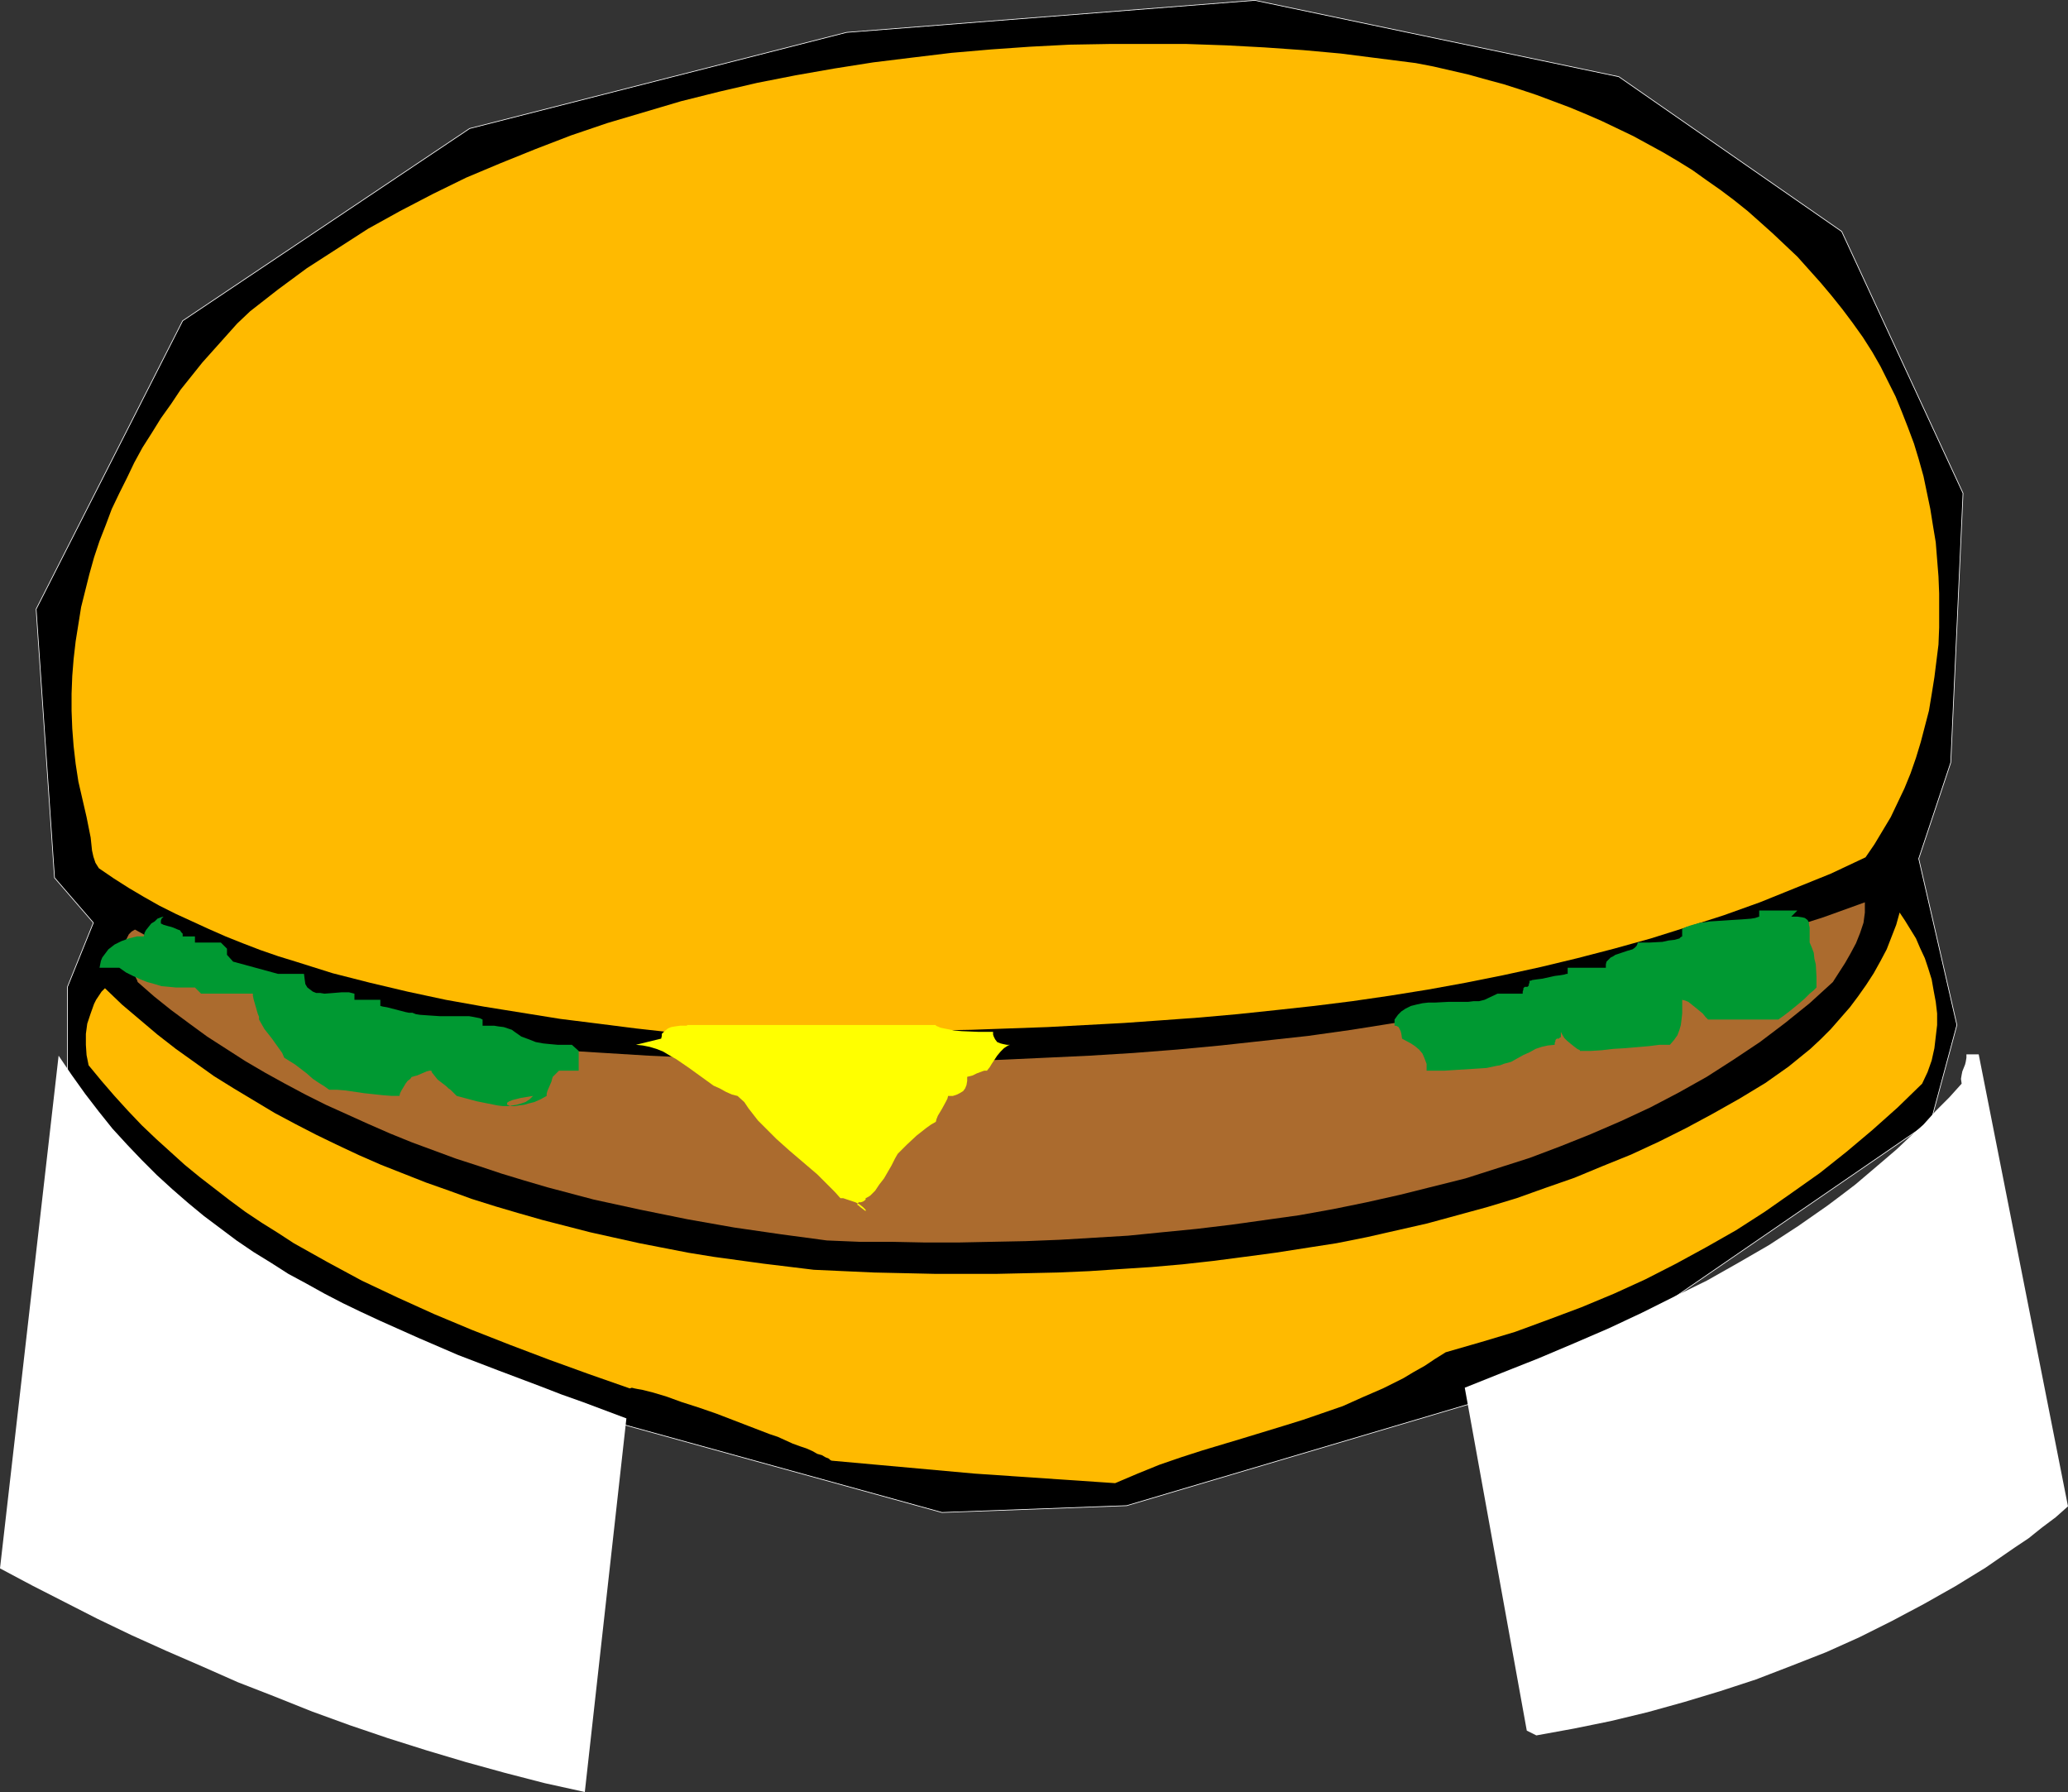
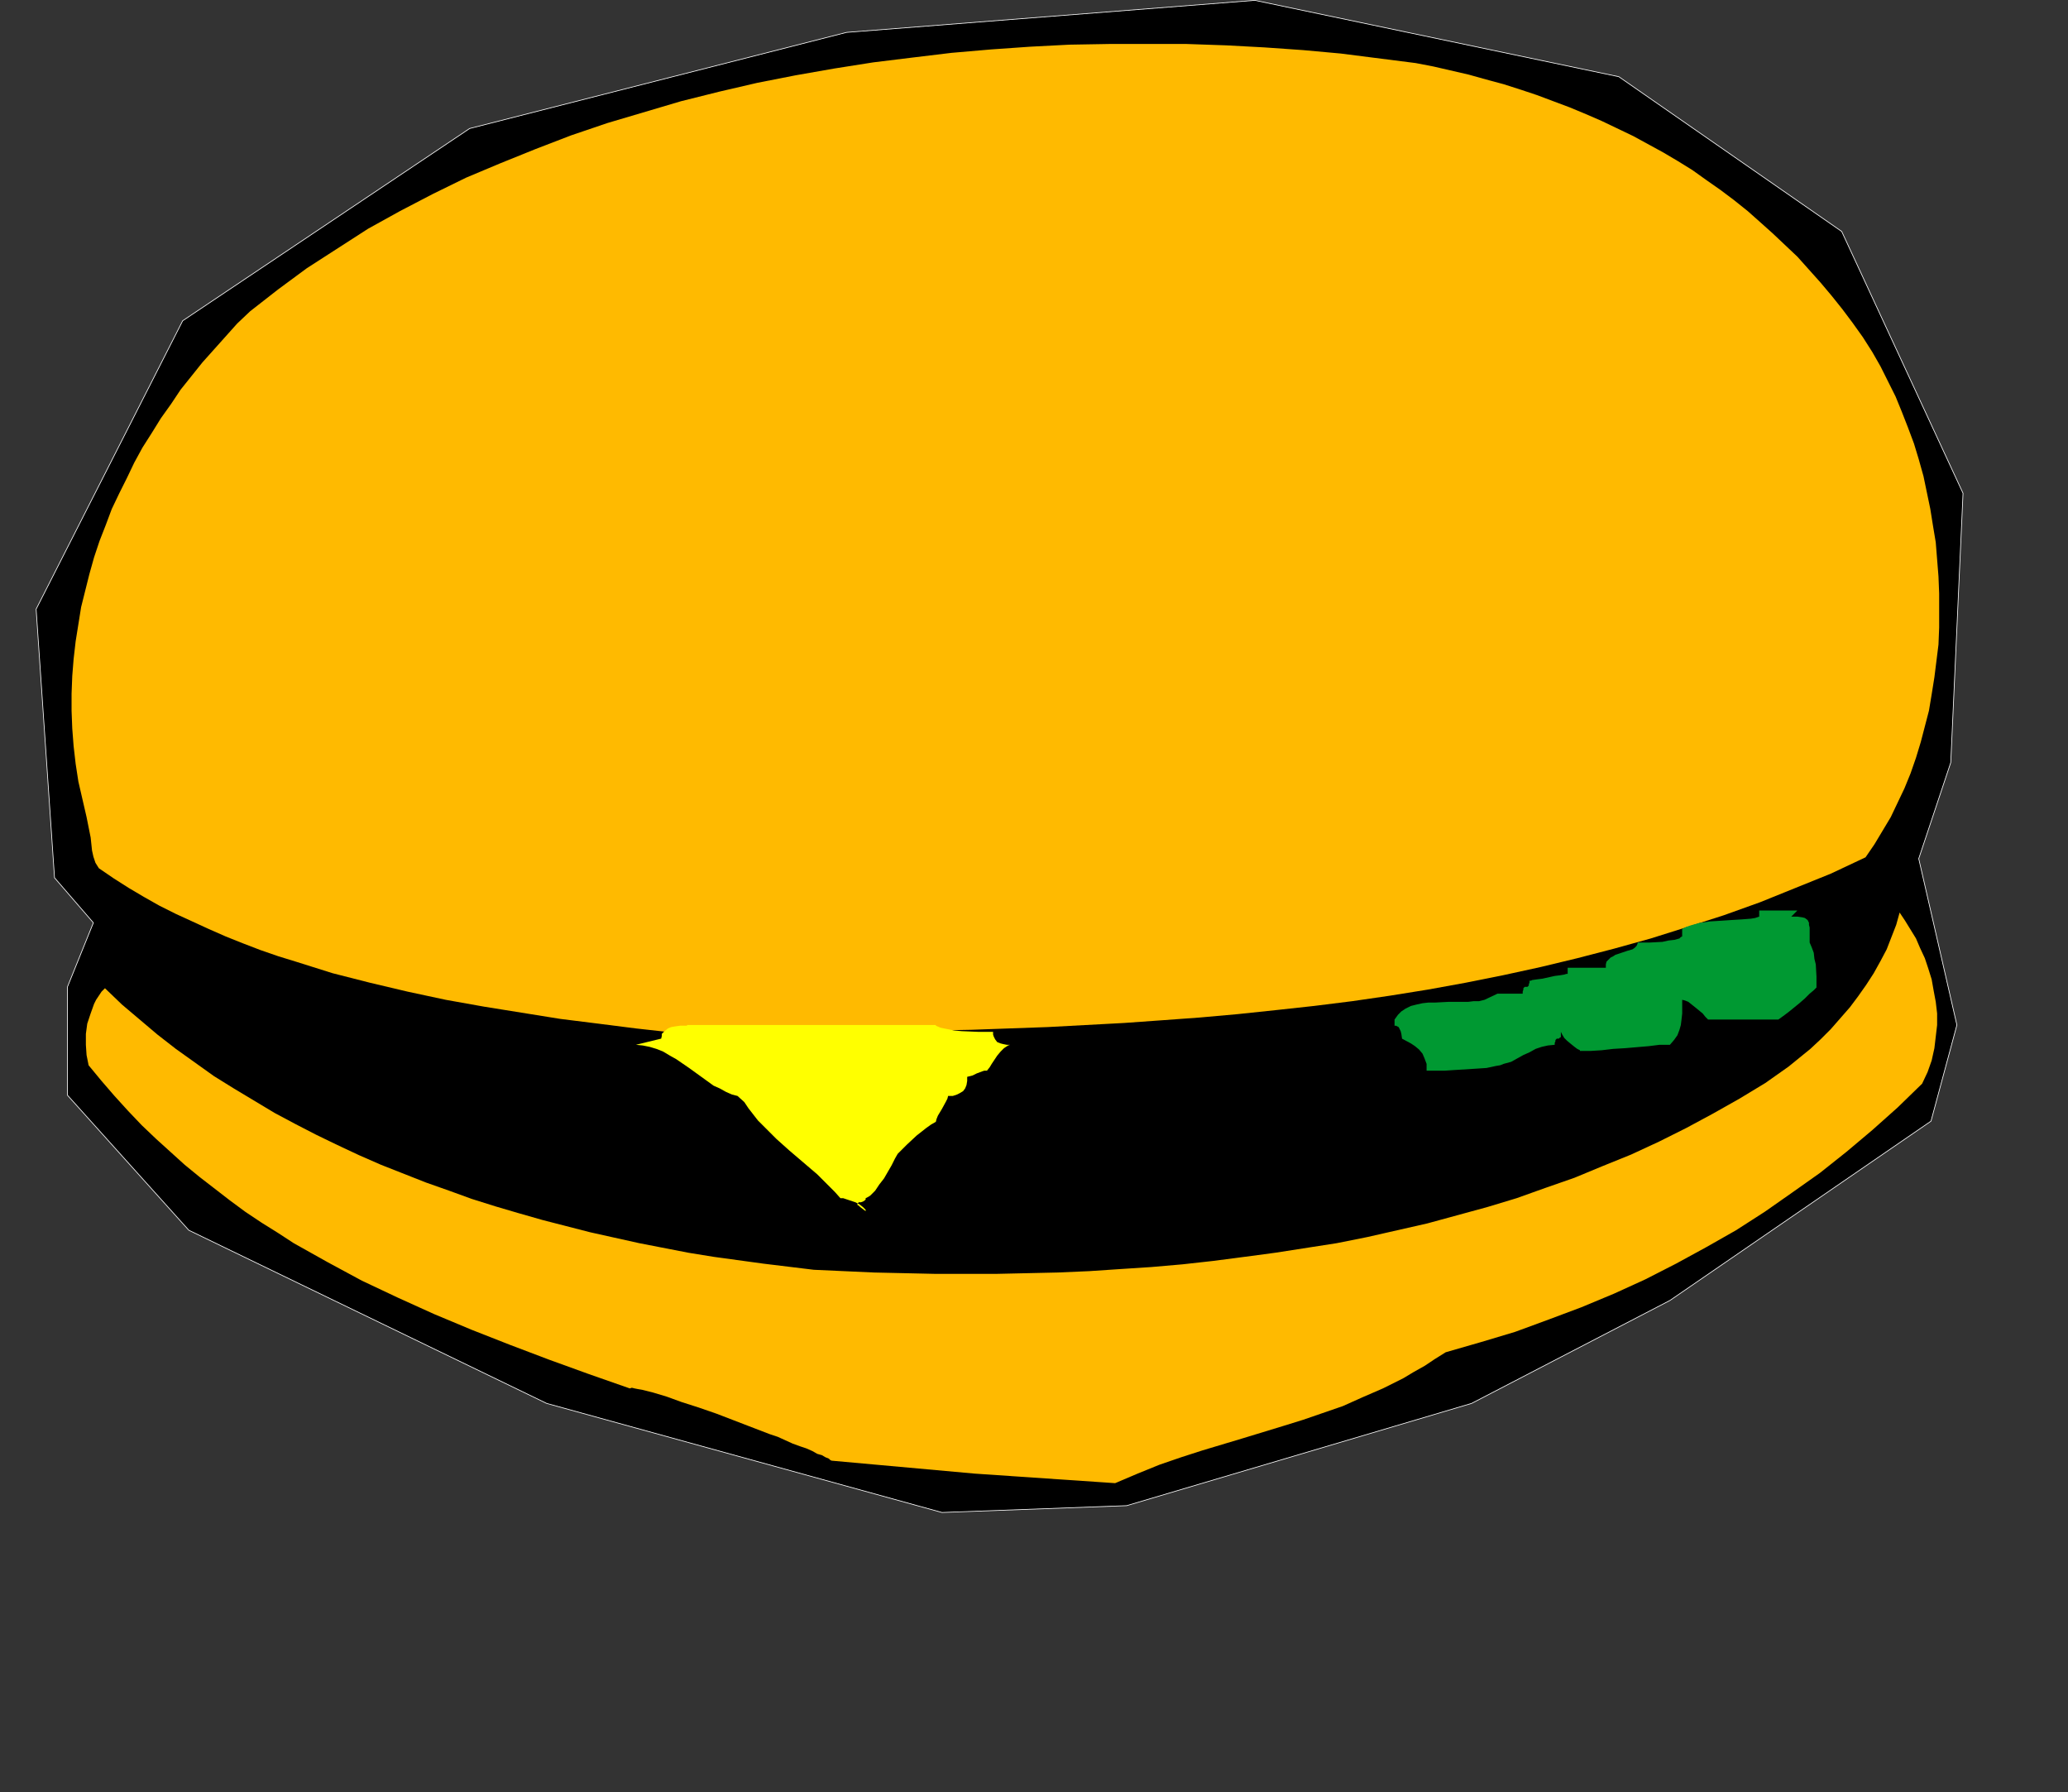
<svg xmlns="http://www.w3.org/2000/svg" xmlns:ns1="http://sodipodi.sourceforge.net/DTD/sodipodi-0.dtd" xmlns:ns2="http://www.inkscape.org/namespaces/inkscape" version="1.0" width="129.724mm" height="112.392mm" id="svg9" ns1:docname="Hamburger 14.wmf">
  <rect width="100%" height="100%" fill="#333333" stroke="none" />
  <ns1:namedview id="namedview9" pagecolor="#ffffff" bordercolor="#000000" borderopacity="0.25" ns2:showpageshadow="2" ns2:pageopacity="0.0" ns2:pagecheckerboard="0" ns2:deskcolor="#d1d1d1" ns2:document-units="mm" />
  <defs id="defs1">
    <pattern id="WMFhbasepattern" patternUnits="userSpaceOnUse" width="6" height="6" x="0" y="0" />
  </defs>
  <path style="fill:#000000;fill-opacity:1;fill-rule:evenodd;stroke:#ffffff;stroke-width:0.162px;stroke-linecap:round;stroke-linejoin:round;stroke-miterlimit:4;stroke-dasharray:none;stroke-opacity:1" d="M 12.928,208.072 8.565,144.398 43.309,76.037 111.342,30.463 200.707,7.676 297.505,0.081 383.8,18.181 l 52.843,36.685 28.765,62.058 -2.909,63.836 -7.595,22.787 9.05,39.433 -6.141,22.787 -61.893,42.503 -47.026,24.403 -81.77,24.241 -43.794,1.616 -93.728,-25.858 -84.84,-41.049 -28.765,-31.999 v -25.696 l 6.141,-15.191 z" id="path1" />
-   <path style="fill:#ffffff;fill-opacity:1;fill-rule:evenodd;stroke:none" d="m 138.653,424.79 9.858,-88.562 -10.342,-3.879 -5.01,-1.778 -5.01,-1.939 -9.858,-3.717 -9.696,-3.717 -9.373,-4.04 -9.05,-4.04 -4.525,-2.101 -4.363,-2.101 -4.363,-2.263 -4.363,-2.424 -4.202,-2.263 -4.04,-2.586 -4.202,-2.586 -4.04,-2.747 -3.878,-2.909 -3.878,-2.909 -3.717,-3.071 -3.717,-3.232 -3.717,-3.394 -3.555,-3.555 -3.394,-3.555 -3.555,-3.879 -3.232,-4.04 -3.232,-4.202 -3.232,-4.525 -3.07,-4.525 L 0,371.783 l 7.595,4.04 7.595,3.879 7.918,4.04 8.08,3.879 8.242,3.717 8.565,3.717 8.403,3.717 8.726,3.394 8.888,3.555 8.888,3.232 9.05,3.071 9.211,2.909 9.211,2.747 9.373,2.586 9.373,2.424 z" id="path2" />
-   <path style="fill:#ffffff;fill-opacity:1;fill-rule:evenodd;stroke:none" d="m 364.246,411.377 8.888,-1.616 8.726,-1.778 8.726,-2.101 8.726,-2.424 8.565,-2.586 8.403,-2.747 8.403,-3.232 8.242,-3.232 7.918,-3.555 7.757,-3.879 7.595,-4.04 7.434,-4.202 7.11,-4.363 6.787,-4.687 3.394,-2.263 3.232,-2.586 3.232,-2.424 2.909,-2.586 -21.17,-107.147 h -2.909 v 0.808 l -0.162,0.97 -0.162,0.646 -0.323,0.808 -0.323,0.808 -0.162,0.808 -0.162,0.97 0.162,1.131 -2.909,3.232 -3.232,3.232 -2.909,3.232 -3.232,2.909 -3.07,2.909 -3.394,2.909 -3.232,2.747 -3.232,2.747 -3.394,2.586 -3.232,2.424 -6.949,4.848 -6.949,4.525 -7.272,4.202 -7.434,4.202 -7.595,3.717 -7.757,3.879 -7.918,3.717 -8.242,3.555 -8.403,3.555 -8.565,3.394 -8.888,3.555 14.706,81.29 z" id="path3" />
  <path style="fill:#ffba00;fill-opacity:1;fill-rule:evenodd;stroke:none" d="m 231.088,349.319 33.29,2.263 5.333,-2.263 5.171,-2.101 5.171,-1.778 5.01,-1.616 4.848,-1.454 4.848,-1.454 9.534,-2.909 4.686,-1.454 4.686,-1.616 4.686,-1.616 4.686,-2.101 4.848,-2.101 4.848,-2.424 2.424,-1.454 2.586,-1.454 2.424,-1.616 2.586,-1.616 8.403,-2.424 8.08,-2.424 7.918,-2.909 7.757,-2.909 7.757,-3.232 7.434,-3.394 7.272,-3.717 7.11,-3.879 7.11,-4.04 6.787,-4.363 6.464,-4.525 6.626,-4.687 6.302,-5.01 6.141,-5.171 5.979,-5.333 5.818,-5.656 1.293,-2.747 0.97,-2.747 0.646,-2.909 0.323,-2.747 0.323,-2.747 v -2.747 l -0.323,-2.747 -0.485,-2.586 -0.485,-2.747 -0.808,-2.586 -0.808,-2.424 -1.131,-2.424 -0.97,-2.263 -1.293,-2.101 -1.293,-2.101 -1.293,-1.939 -0.808,2.909 -1.131,2.909 -1.131,2.909 -1.454,2.747 -1.616,2.909 -1.778,2.747 -1.939,2.747 -1.939,2.586 -2.262,2.586 -2.262,2.586 -2.424,2.424 -2.424,2.263 -2.586,2.101 -2.586,2.101 -2.747,1.939 -2.747,1.939 -6.141,3.717 -6.302,3.555 -6.302,3.394 -6.464,3.232 -6.626,3.071 -6.787,2.747 -6.626,2.747 -6.949,2.424 -6.787,2.424 -6.949,2.101 -7.11,1.939 -7.11,1.939 -7.11,1.616 -7.11,1.616 -7.272,1.454 -7.272,1.131 -7.272,1.131 -7.272,0.97 -7.434,0.97 -7.272,0.808 -7.434,0.646 -7.434,0.485 -7.272,0.485 -7.434,0.323 -7.272,0.162 -7.272,0.162 h -7.434 -7.11 l -7.272,-0.162 -7.272,-0.162 -14.221,-0.646 -11.958,-1.454 -11.797,-1.616 -5.979,-0.97 -5.818,-1.131 -5.818,-1.131 -5.818,-1.293 -5.818,-1.293 -5.656,-1.454 -5.656,-1.454 -5.656,-1.616 -5.494,-1.616 -5.656,-1.778 -5.333,-1.939 -5.494,-1.939 -5.333,-2.101 -5.333,-2.101 -5.171,-2.263 -5.171,-2.424 -5.01,-2.424 -5.01,-2.586 -4.848,-2.586 -4.848,-2.909 -4.848,-2.909 -4.686,-2.909 -4.525,-3.232 -4.525,-3.232 -4.363,-3.394 -4.202,-3.555 -4.202,-3.555 -4.04,-3.879 -0.808,0.808 -0.646,0.97 -0.646,0.97 -0.485,0.97 -0.808,2.263 -0.808,2.424 -0.323,2.424 v 2.586 l 0.162,2.424 0.485,2.424 3.07,3.717 3.07,3.555 3.232,3.555 3.232,3.394 3.394,3.232 3.394,3.071 3.394,3.071 3.555,2.909 3.555,2.747 3.555,2.747 3.717,2.747 3.878,2.586 3.878,2.424 3.717,2.424 4.04,2.263 4.04,2.263 8.08,4.363 8.565,4.04 8.565,3.879 8.888,3.717 9.05,3.555 9.373,3.555 9.373,3.394 9.696,3.394 0.485,-0.162 0.646,0.162 0.808,0.162 0.97,0.162 1.293,0.323 1.293,0.323 1.616,0.485 1.616,0.485 1.778,0.646 1.778,0.646 4.04,1.293 4.202,1.454 4.202,1.616 4.202,1.616 4.202,1.616 1.939,0.646 1.778,0.808 1.778,0.808 1.778,0.646 1.454,0.485 1.454,0.646 1.131,0.646 1.131,0.323 0.808,0.485 0.808,0.323 0.323,0.323 0.323,0.162 z" id="path4" />
-   <path style="fill:#ab6b2e;fill-opacity:1;fill-rule:evenodd;stroke:none" d="m 196.021,294.048 7.757,0.323 h 7.595 l 7.918,0.162 h 7.918 l 7.918,-0.162 8.08,-0.162 8.08,-0.323 8.08,-0.485 8.08,-0.485 8.08,-0.808 8.242,-0.808 8.08,-0.97 8.08,-1.131 8.08,-1.131 8.08,-1.454 7.918,-1.616 7.918,-1.778 7.757,-1.939 7.757,-1.939 7.595,-2.424 7.595,-2.424 7.272,-2.747 7.272,-2.909 7.11,-3.071 6.949,-3.232 6.787,-3.555 6.626,-3.717 6.302,-4.04 6.302,-4.202 5.979,-4.525 5.818,-4.687 5.494,-5.01 2.909,-4.525 1.293,-2.263 1.293,-2.424 0.97,-2.424 0.808,-2.424 0.323,-2.424 v -1.293 -1.131 l -9.858,3.555 -10.181,3.232 -10.019,3.232 -10.019,2.909 -10.181,2.747 -10.181,2.747 -10.181,2.263 -10.181,2.263 -10.181,2.101 -10.181,1.939 -10.342,1.616 -10.181,1.616 -10.342,1.454 -10.342,1.131 -10.342,1.131 -10.342,0.97 -10.342,0.808 -10.504,0.646 -10.342,0.485 -10.504,0.485 -10.342,0.323 -10.342,0.162 h -10.504 l -10.504,-0.162 -10.504,-0.162 -10.342,-0.162 -10.504,-0.485 -10.504,-0.485 -21.008,-1.293 -21.008,-1.616 -5.494,-0.97 -5.333,-1.131 -5.333,-1.293 -5.333,-1.131 -5.171,-1.293 -5.171,-1.454 -5.01,-1.454 -5.01,-1.616 -4.848,-1.616 -4.848,-1.778 -4.848,-1.778 -4.686,-2.101 -4.848,-2.101 -4.525,-2.263 -4.686,-2.424 -4.686,-2.586 -0.808,0.485 -0.646,0.646 -0.323,0.646 -0.323,0.646 v 0.808 0.97 l 0.323,1.778 0.646,1.939 0.646,1.778 0.485,0.808 0.162,0.808 0.323,0.646 0.162,0.485 3.878,3.394 4.04,3.232 4.363,3.232 4.202,3.071 4.525,2.909 4.525,2.909 4.686,2.747 4.686,2.586 4.848,2.586 4.848,2.424 5.01,2.263 5.01,2.263 5.171,2.263 5.171,2.101 10.504,3.879 5.494,1.778 5.333,1.778 5.333,1.616 5.494,1.616 10.989,2.909 11.15,2.424 11.15,2.263 10.989,1.939 11.15,1.616 z" id="path5" />
  <path style="fill:#ffba00;fill-opacity:1;fill-rule:evenodd;stroke:none" d="m 159.499,244.758 h 17.453 l 17.614,-0.162 17.938,-0.162 17.776,-0.323 18.099,-0.646 18.099,-0.97 9.05,-0.646 8.888,-0.646 9.05,-0.808 9.211,-0.97 8.888,-0.97 9.05,-1.131 8.888,-1.293 9.05,-1.454 8.888,-1.616 8.888,-1.778 8.888,-1.939 8.726,-2.101 8.726,-2.263 8.726,-2.424 8.726,-2.747 8.565,-2.747 8.565,-3.071 8.403,-3.394 8.403,-3.394 8.242,-3.879 2.101,-3.071 1.939,-3.232 1.939,-3.232 1.616,-3.394 1.616,-3.394 1.454,-3.555 1.293,-3.717 1.131,-3.717 0.97,-3.717 0.97,-3.717 0.646,-3.879 0.646,-4.04 0.485,-3.879 0.485,-3.879 0.162,-4.04 v -4.04 -4.04 l -0.162,-4.04 -0.323,-4.04 -0.323,-4.04 -0.646,-3.879 -0.646,-4.04 -0.808,-3.879 -0.808,-3.879 -1.131,-4.04 -1.131,-3.717 -1.454,-3.879 -1.454,-3.717 -1.454,-3.555 -1.778,-3.555 -1.778,-3.555 -1.939,-3.394 -2.262,-3.555 -2.424,-3.394 -2.424,-3.232 -2.586,-3.232 -2.586,-3.071 -2.747,-3.071 -2.747,-3.071 -2.909,-2.747 -2.909,-2.747 -3.07,-2.747 -2.909,-2.586 -3.232,-2.586 -3.232,-2.424 -3.232,-2.263 -3.394,-2.424 -3.394,-2.101 -3.555,-2.101 -3.555,-1.939 -3.555,-1.939 -3.717,-1.778 -3.717,-1.778 -3.717,-1.616 -3.878,-1.616 -3.878,-1.454 -3.878,-1.454 -3.878,-1.293 -4.04,-1.293 -4.202,-1.131 -4.04,-1.131 -4.202,-0.97 -4.202,-0.97 -4.202,-0.808 -8.888,-1.131 -8.888,-1.131 -8.888,-0.808 -9.211,-0.646 -9.05,-0.485 -9.373,-0.323 h -9.211 -9.211 l -9.373,0.162 -9.373,0.485 -9.211,0.646 -9.373,0.808 -9.373,1.131 -9.211,1.131 -9.211,1.454 -9.211,1.616 -9.05,1.778 -9.05,2.101 -9.05,2.263 -8.726,2.586 -8.726,2.586 -8.565,2.909 -8.403,3.232 -8.403,3.394 -8.08,3.394 -7.918,3.879 -7.757,4.04 -7.595,4.202 -7.272,4.687 -7.272,4.687 -6.787,5.01 -6.626,5.172 -3.07,2.909 -2.747,3.071 -2.747,3.071 -2.747,3.071 -2.586,3.232 -2.586,3.232 -2.262,3.394 -2.424,3.394 -2.101,3.394 -2.262,3.555 -1.939,3.555 -1.778,3.717 -1.778,3.555 -1.778,3.717 -1.454,3.879 -1.454,3.717 -1.293,3.879 -1.131,4.04 -0.97,3.879 -0.97,3.879 -0.646,4.04 -0.646,4.04 -0.485,4.202 -0.323,4.04 -0.162,4.202 v 4.04 l 0.162,4.202 0.323,4.202 0.485,4.202 0.646,4.202 0.97,4.202 0.97,4.202 0.323,1.616 0.323,1.616 0.323,1.616 0.323,3.071 0.323,1.454 0.485,1.454 0.808,1.293 3.555,2.424 3.555,2.263 3.555,2.101 3.717,2.101 3.878,1.939 3.878,1.778 3.878,1.778 4.04,1.778 4.04,1.616 4.202,1.616 4.202,1.454 4.202,1.293 8.726,2.747 8.888,2.263 8.888,2.101 9.05,1.939 9.05,1.616 9.05,1.454 9.05,1.454 9.05,1.131 8.888,1.131 z" id="path6" />
  <path style="fill:#009932;fill-opacity:1;fill-rule:evenodd;stroke:none" d="m 424.684,217.284 h 1.454 l 1.131,0.162 0.646,0.162 0.646,0.485 0.162,0.323 0.162,0.323 v 0.485 l 0.162,0.646 v 0.646 2.909 l 0.485,1.131 0.485,1.293 0.162,1.454 0.323,1.293 0.162,2.909 v 2.586 l -0.646,0.646 -0.97,0.808 -1.131,1.131 -1.293,1.131 -2.586,2.101 -1.293,0.97 -1.131,0.808 h -16.645 l -0.646,-0.646 -0.646,-0.808 -1.778,-1.454 -0.808,-0.646 -0.808,-0.646 -0.808,-0.323 -0.646,-0.162 v 1.616 1.616 l -0.162,1.454 -0.162,1.293 -0.323,1.131 -0.485,1.293 -0.808,1.131 -0.97,1.131 h -2.424 l -2.586,0.323 -5.656,0.485 -2.747,0.162 -2.747,0.323 -2.586,0.162 h -2.424 -0.162 v -0.162 l -0.646,-0.323 -0.646,-0.485 -0.808,-0.646 -0.97,-0.808 -0.646,-0.646 -0.485,-0.808 -0.162,-0.323 -0.162,-0.323 v 0.646 0.323 0.323 h -0.162 l -0.323,0.323 h -0.162 -0.323 l -0.162,0.162 -0.162,0.162 v 0.323 l -0.162,0.323 v 0.485 l -1.616,0.162 -1.454,0.323 -1.454,0.485 -1.454,0.808 -1.454,0.646 -1.454,0.808 -1.454,0.808 -1.778,0.485 -0.808,0.323 -0.97,0.162 -2.262,0.485 -2.424,0.162 -2.586,0.162 -2.586,0.162 -2.424,0.162 h -4.202 v -1.616 l -0.485,-1.293 -0.485,-1.131 -0.808,-0.97 -0.97,-0.808 -0.97,-0.646 -2.101,-1.131 -0.162,-1.131 -0.162,-0.646 -0.323,-0.646 -0.162,-0.323 -0.323,-0.162 -0.323,-0.162 h -0.162 -0.162 v -0.162 -1.293 l 0.808,-1.131 0.808,-0.808 0.97,-0.646 1.293,-0.646 1.293,-0.323 1.454,-0.323 1.454,-0.162 h 1.616 l 3.07,-0.162 h 3.07 1.616 l 1.293,-0.162 h 1.293 l 1.293,-0.323 3.07,-1.454 h 5.979 v -0.485 l 0.162,-0.485 v -0.323 l 0.162,-0.162 0.162,-0.162 h 0.646 l 0.162,-0.162 0.162,-0.162 v -0.323 l 0.162,-0.323 v -0.485 h 0.323 l 0.323,-0.162 1.131,-0.162 1.293,-0.162 1.454,-0.323 1.454,-0.323 1.293,-0.162 0.97,-0.162 0.485,-0.162 h 0.323 v -1.454 h 9.05 v -0.808 l 0.162,-0.646 0.485,-0.485 0.485,-0.485 0.646,-0.323 0.485,-0.323 1.454,-0.485 1.454,-0.485 1.131,-0.323 0.485,-0.323 0.485,-0.485 0.162,-0.323 0.162,-0.485 h 2.747 l 3.07,-0.162 1.454,-0.323 1.454,-0.162 1.131,-0.323 0.323,-0.323 0.323,-0.162 v -1.778 l 0.97,-0.485 0.97,-0.323 1.131,-0.323 1.131,-0.323 2.424,-0.323 2.586,-0.162 2.424,-0.162 2.586,-0.162 2.101,-0.162 0.97,-0.162 0.97,-0.323 v -1.454 h 9.05 z" id="path7" />
-   <path style="fill:#009932;fill-opacity:1;fill-rule:evenodd;stroke:none" d="m 38.784,217.284 -0.646,0.162 -0.808,0.323 -0.646,0.646 -0.808,0.485 -0.646,0.808 -0.646,0.808 -0.323,0.646 -0.162,0.808 h -1.616 l -1.939,0.485 -1.778,0.646 -1.616,0.808 -1.454,1.131 -0.485,0.646 -0.485,0.646 -0.485,0.646 -0.323,0.808 -0.162,0.808 -0.162,0.808 h 4.686 l 1.616,1.131 1.616,0.808 1.778,0.808 1.616,0.646 1.778,0.485 1.616,0.485 1.778,0.162 1.616,0.162 h 4.525 l 1.454,1.454 h 12.282 v 0.485 l 0.162,0.808 0.97,3.394 0.323,0.808 v 0.646 l 0.646,1.131 0.646,1.131 1.778,2.263 1.616,2.263 0.808,1.131 0.485,1.131 1.293,0.808 1.293,0.808 2.747,2.101 1.454,1.293 1.454,0.97 1.293,0.808 1.131,0.808 h 1.939 l 1.939,0.162 4.363,0.646 4.525,0.485 2.101,0.162 h 1.778 l 0.162,-0.646 0.323,-0.646 0.97,-1.616 0.485,-0.646 0.646,-0.485 0.323,-0.485 h 0.162 l 0.485,-0.162 0.646,-0.162 2.262,-0.97 0.646,-0.162 h 0.485 v 0.162 l 0.162,0.323 0.646,0.808 0.646,0.808 2.101,1.616 0.485,0.485 0.485,0.323 0.808,0.808 0.646,0.646 2.424,0.646 2.424,0.646 2.424,0.485 2.424,0.485 1.293,0.162 h 1.131 l 1.131,-0.162 0.97,-0.162 1.131,-0.323 0.97,-0.323 0.97,-0.646 0.808,-0.808 -0.97,0.162 -0.97,0.162 -0.97,0.162 -0.646,0.162 -0.646,0.162 -0.646,0.162 -0.808,0.323 -0.485,0.323 v 0.162 0.323 l 0.485,0.162 0.485,0.162 h 0.808 l 0.97,-0.162 1.293,-0.162 1.131,-0.323 1.293,-0.323 1.454,-0.646 1.454,-0.808 v -0.485 l 0.162,-0.646 0.485,-1.131 0.485,-1.131 0.162,-0.646 0.162,-0.485 1.454,-1.454 h 4.686 v -4.687 l -1.616,-1.454 h -3.394 l -1.778,-0.162 -1.616,-0.162 -1.778,-0.323 -1.616,-0.646 -1.778,-0.646 -1.616,-1.131 -0.646,-0.485 -0.97,-0.323 -0.97,-0.323 -1.293,-0.162 -0.97,-0.162 h -1.131 -1.616 v -0.162 -1.293 l -0.646,-0.323 -0.808,-0.162 -0.808,-0.162 -0.97,-0.162 h -2.262 -2.262 -2.424 l -2.424,-0.162 -2.262,-0.162 -0.97,-0.162 -0.808,-0.323 h -0.808 l -0.808,-0.162 -4.363,-1.131 -0.97,-0.162 -0.646,-0.162 v -1.454 h -6.141 v -1.454 l -0.646,-0.162 -0.646,-0.162 h -0.97 -0.808 l -1.939,0.162 -2.101,0.162 -0.97,-0.162 h -0.97 l -0.808,-0.323 -0.646,-0.485 -0.646,-0.485 -0.485,-0.808 -0.162,-1.131 -0.162,-1.293 h -6.141 l -10.666,-2.909 -1.454,-1.616 v -1.454 l -1.454,-1.454 h -6.141 v -1.454 h -2.909 v -0.646 l -0.323,-0.323 -0.323,-0.485 -0.485,-0.162 -1.131,-0.485 -0.485,-0.162 -0.646,-0.162 -1.131,-0.323 -0.323,-0.162 -0.323,-0.162 v -0.323 -0.323 l 0.162,-0.485 z" id="path8" />
  <path style="fill:#ffff00;fill-opacity:1;fill-rule:evenodd;stroke:none" d="m 150.773,247.667 1.616,0.162 1.616,0.323 1.616,0.485 1.616,0.646 1.616,0.97 1.454,0.808 3.07,2.101 2.909,2.101 2.909,2.101 1.454,0.646 1.454,0.808 1.454,0.646 1.293,0.323 1.616,1.454 0.97,1.454 1.131,1.454 1.131,1.454 1.454,1.454 2.909,2.909 3.07,2.747 6.626,5.656 2.909,2.909 1.293,1.293 1.293,1.454 h 0.646 l 0.97,0.323 0.97,0.323 0.97,0.323 0.97,0.485 0.808,0.646 0.485,0.485 0.162,0.162 v 0.323 l -0.646,-0.485 -0.646,-0.485 -0.323,-0.323 -0.323,-0.162 v -0.323 0 l 0.323,-0.323 h 0.485 l 0.485,-0.162 0.485,-0.323 0.162,-0.162 v -0.323 l 0.646,-0.323 0.485,-0.323 1.131,-1.131 0.97,-1.454 1.131,-1.454 1.778,-3.071 0.808,-1.616 0.646,-1.131 2.262,-2.263 2.262,-2.101 2.262,-1.778 1.131,-0.808 1.131,-0.646 0.162,-0.646 0.323,-0.808 0.97,-1.616 0.97,-1.778 0.323,-0.646 0.162,-0.646 h 1.131 l 0.97,-0.323 0.646,-0.323 0.808,-0.485 0.485,-0.646 0.323,-0.808 0.162,-0.97 v -0.97 l 0.646,-0.162 0.646,-0.162 0.97,-0.485 1.293,-0.485 0.485,-0.162 h 0.646 l 0.646,-0.808 0.485,-0.808 0.646,-0.97 0.646,-0.97 0.808,-0.97 0.808,-0.808 0.97,-0.646 0.485,-0.162 h 0.485 -0.646 -0.646 l -0.808,-0.162 -0.646,-0.162 -0.808,-0.323 -0.485,-0.646 -0.323,-0.646 -0.162,-0.485 v -0.646 h -3.555 l -3.878,-0.162 -1.778,-0.162 -1.616,-0.323 -1.616,-0.323 -1.131,-0.485 v -0.162 H 180.992 162.893 v 0.162 h -0.808 -0.808 l -1.131,0.162 -0.97,0.162 -0.808,0.323 -0.808,0.646 -0.323,0.323 -0.323,0.323 v 0.485 l -0.162,0.646 z" id="path9" />
</svg>